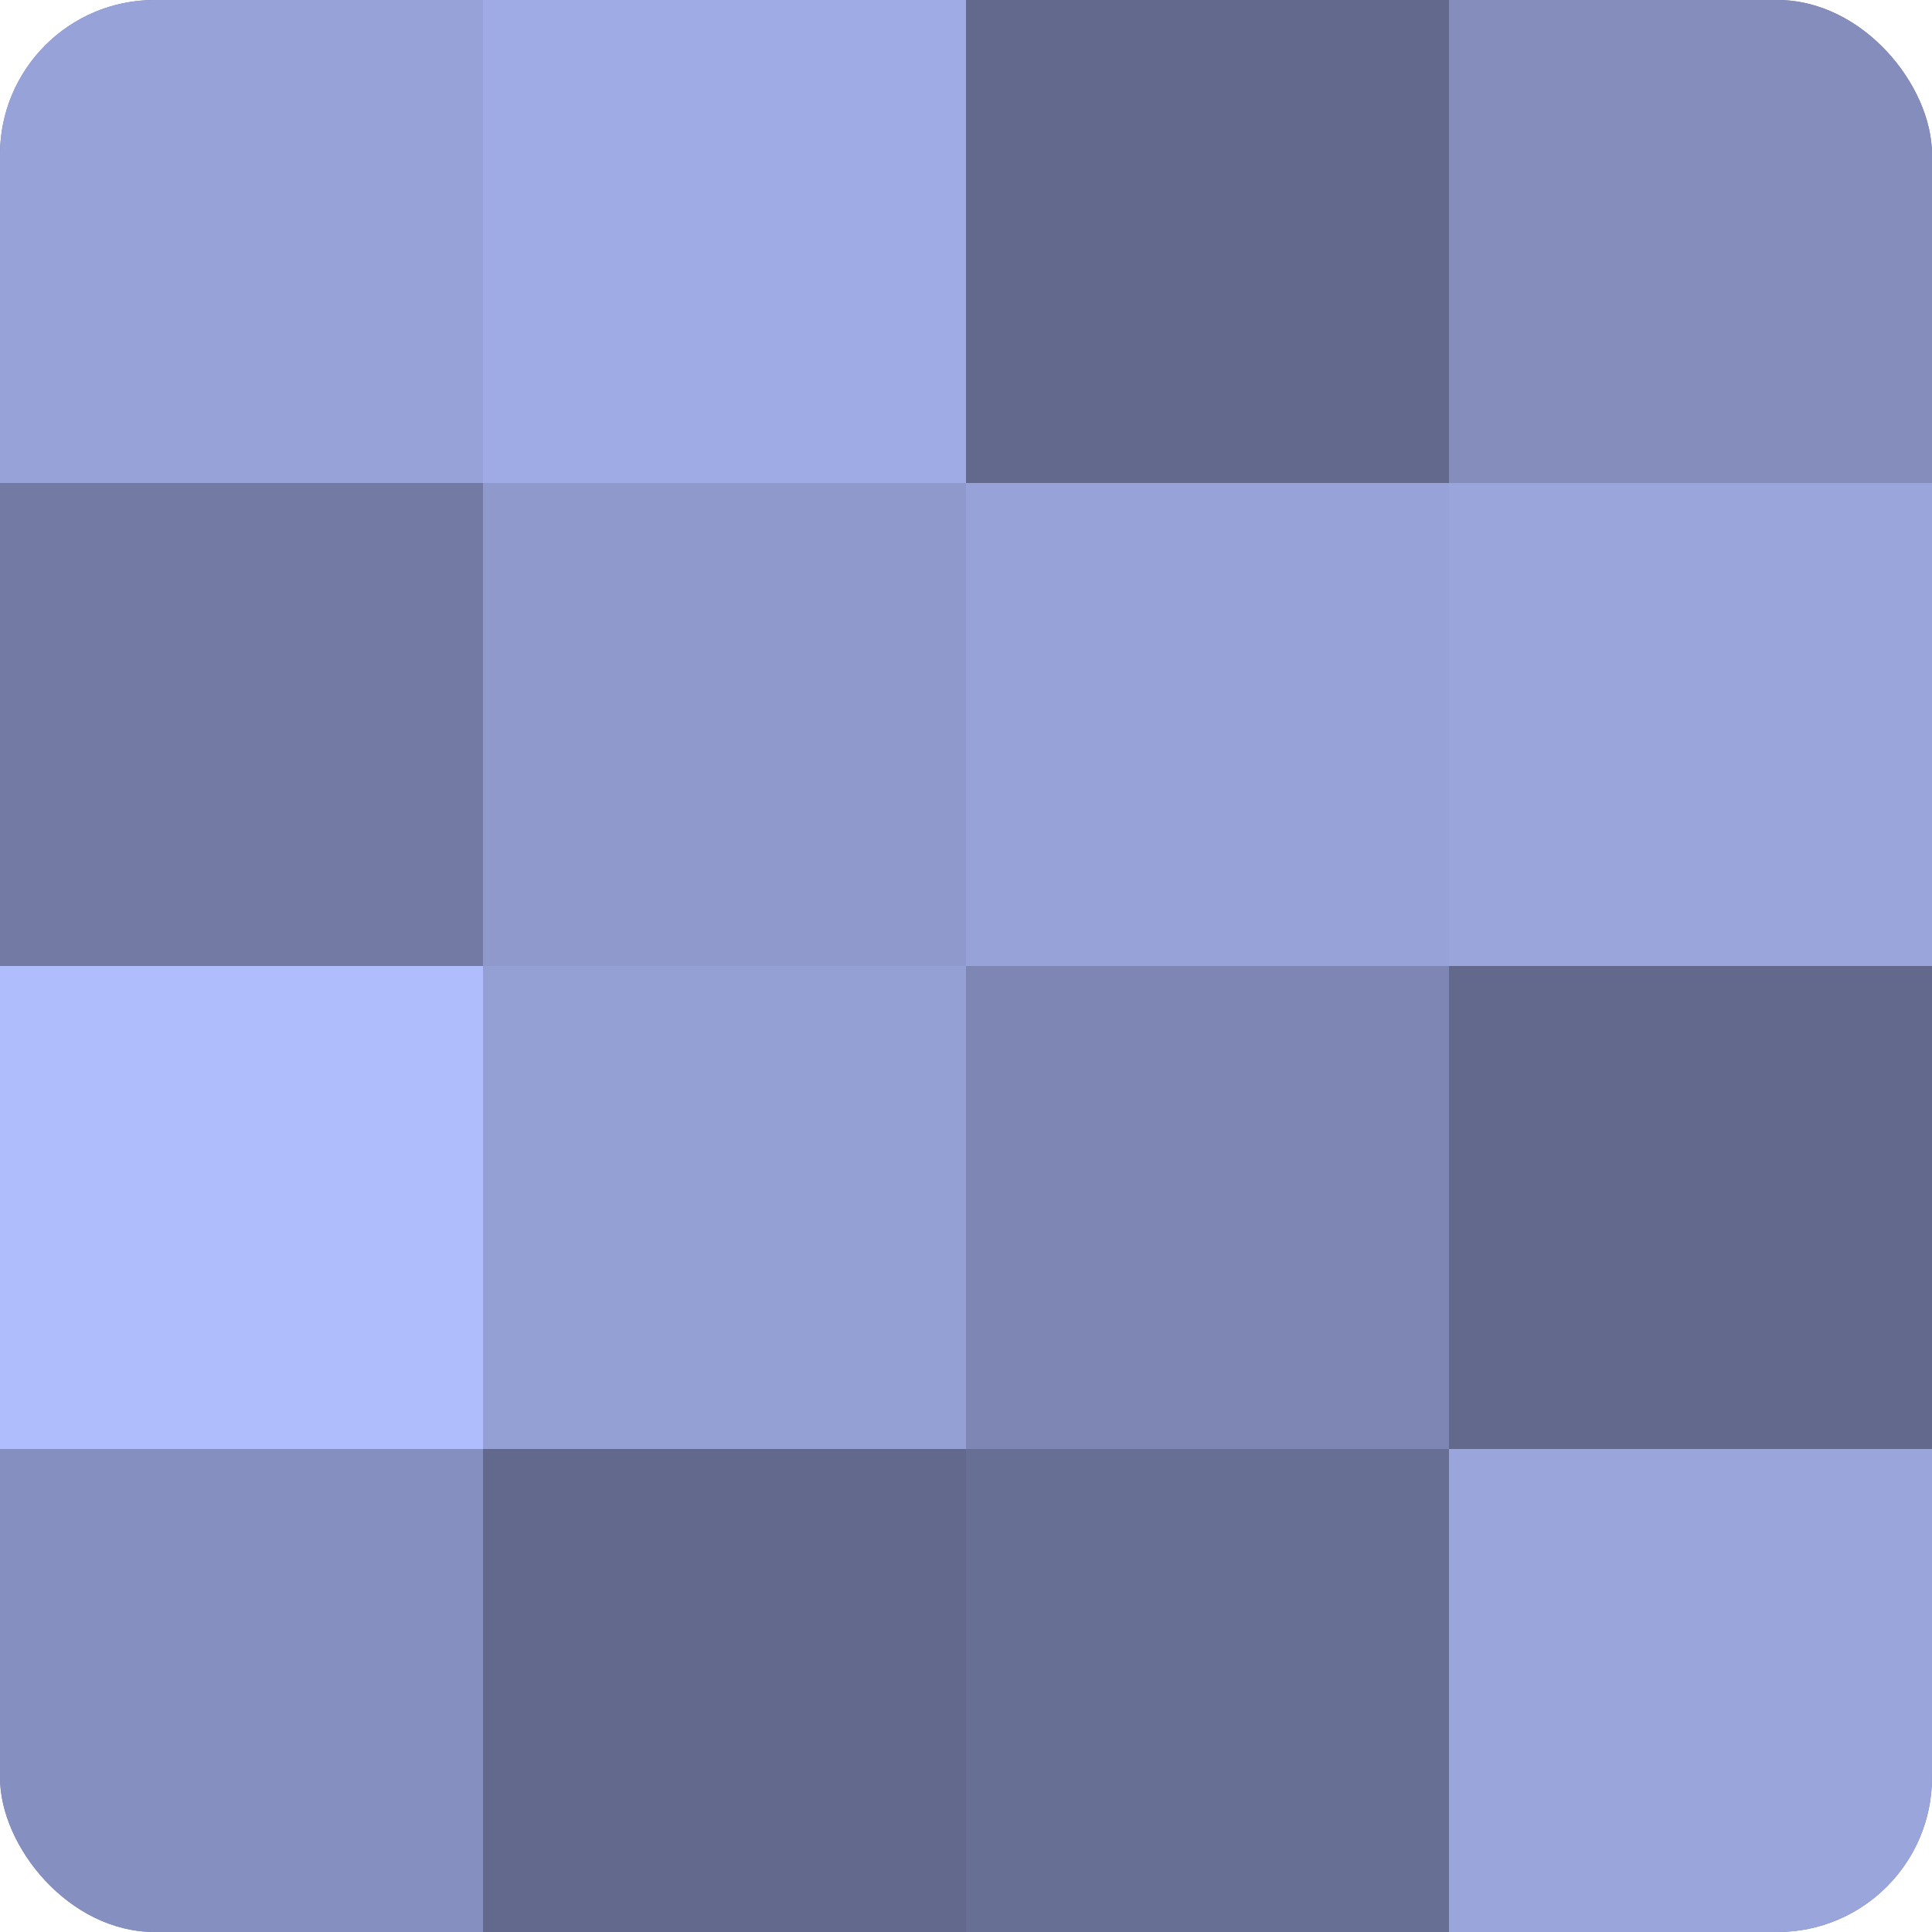
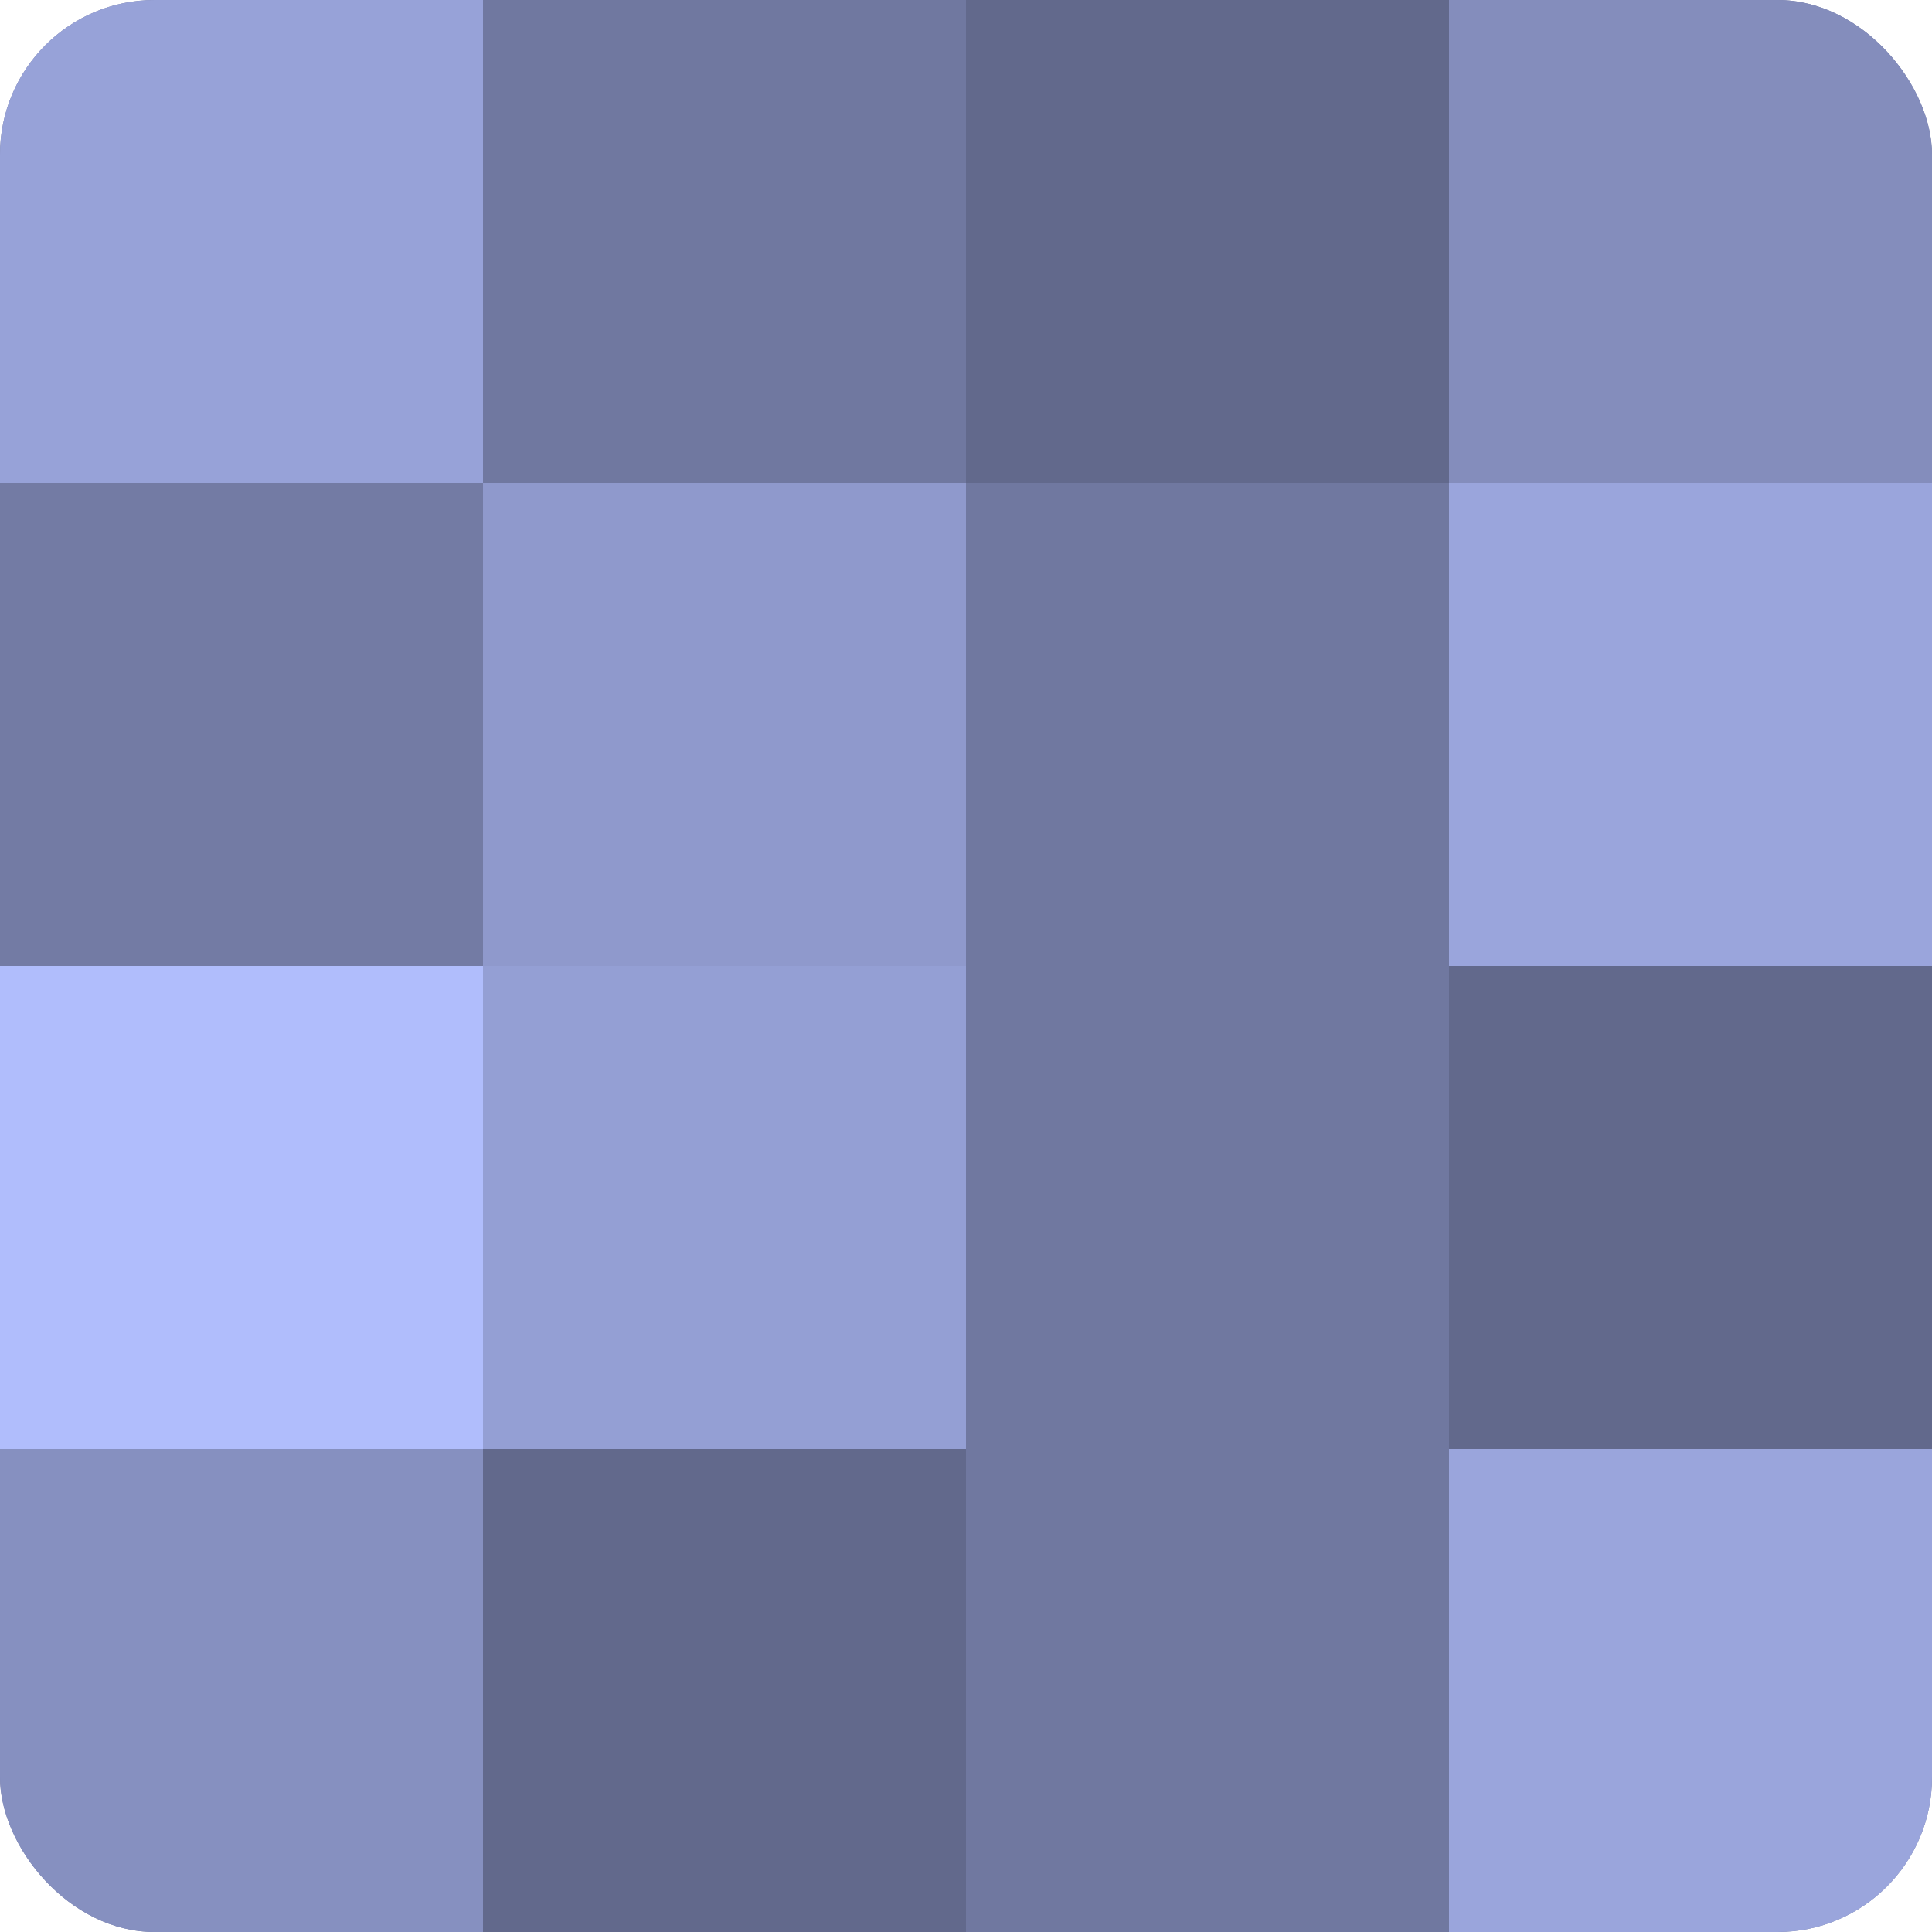
<svg xmlns="http://www.w3.org/2000/svg" width="60" height="60" viewBox="0 0 100 100" preserveAspectRatio="xMidYMid meet">
  <defs>
    <clipPath id="c" width="100" height="100">
      <rect width="100" height="100" rx="8" ry="8" />
    </clipPath>
  </defs>
  <g clip-path="url(#c)">
    <rect width="100" height="100" fill="#7078a0" />
    <rect width="25" height="25" fill="#97a2d8" />
    <rect y="25" width="25" height="25" fill="#737ba4" />
    <rect y="50" width="25" height="25" fill="#b0bdfc" />
    <rect y="75" width="25" height="25" fill="#8690c0" />
-     <rect x="25" width="25" height="25" fill="#9fabe4" />
    <rect x="25" y="25" width="25" height="25" fill="#8f99cc" />
    <rect x="25" y="50" width="25" height="25" fill="#949fd4" />
    <rect x="25" y="75" width="25" height="25" fill="#62698c" />
    <rect x="50" width="25" height="25" fill="#62698c" />
-     <rect x="50" y="25" width="25" height="25" fill="#97a2d8" />
-     <rect x="50" y="50" width="25" height="25" fill="#7e87b4" />
-     <rect x="50" y="75" width="25" height="25" fill="#686f94" />
    <rect x="75" width="25" height="25" fill="#848dbc" />
    <rect x="75" y="25" width="25" height="25" fill="#9aa5dc" />
    <rect x="75" y="50" width="25" height="25" fill="#62698c" />
    <rect x="75" y="75" width="25" height="25" fill="#9aa5dc" />
  </g>
</svg>